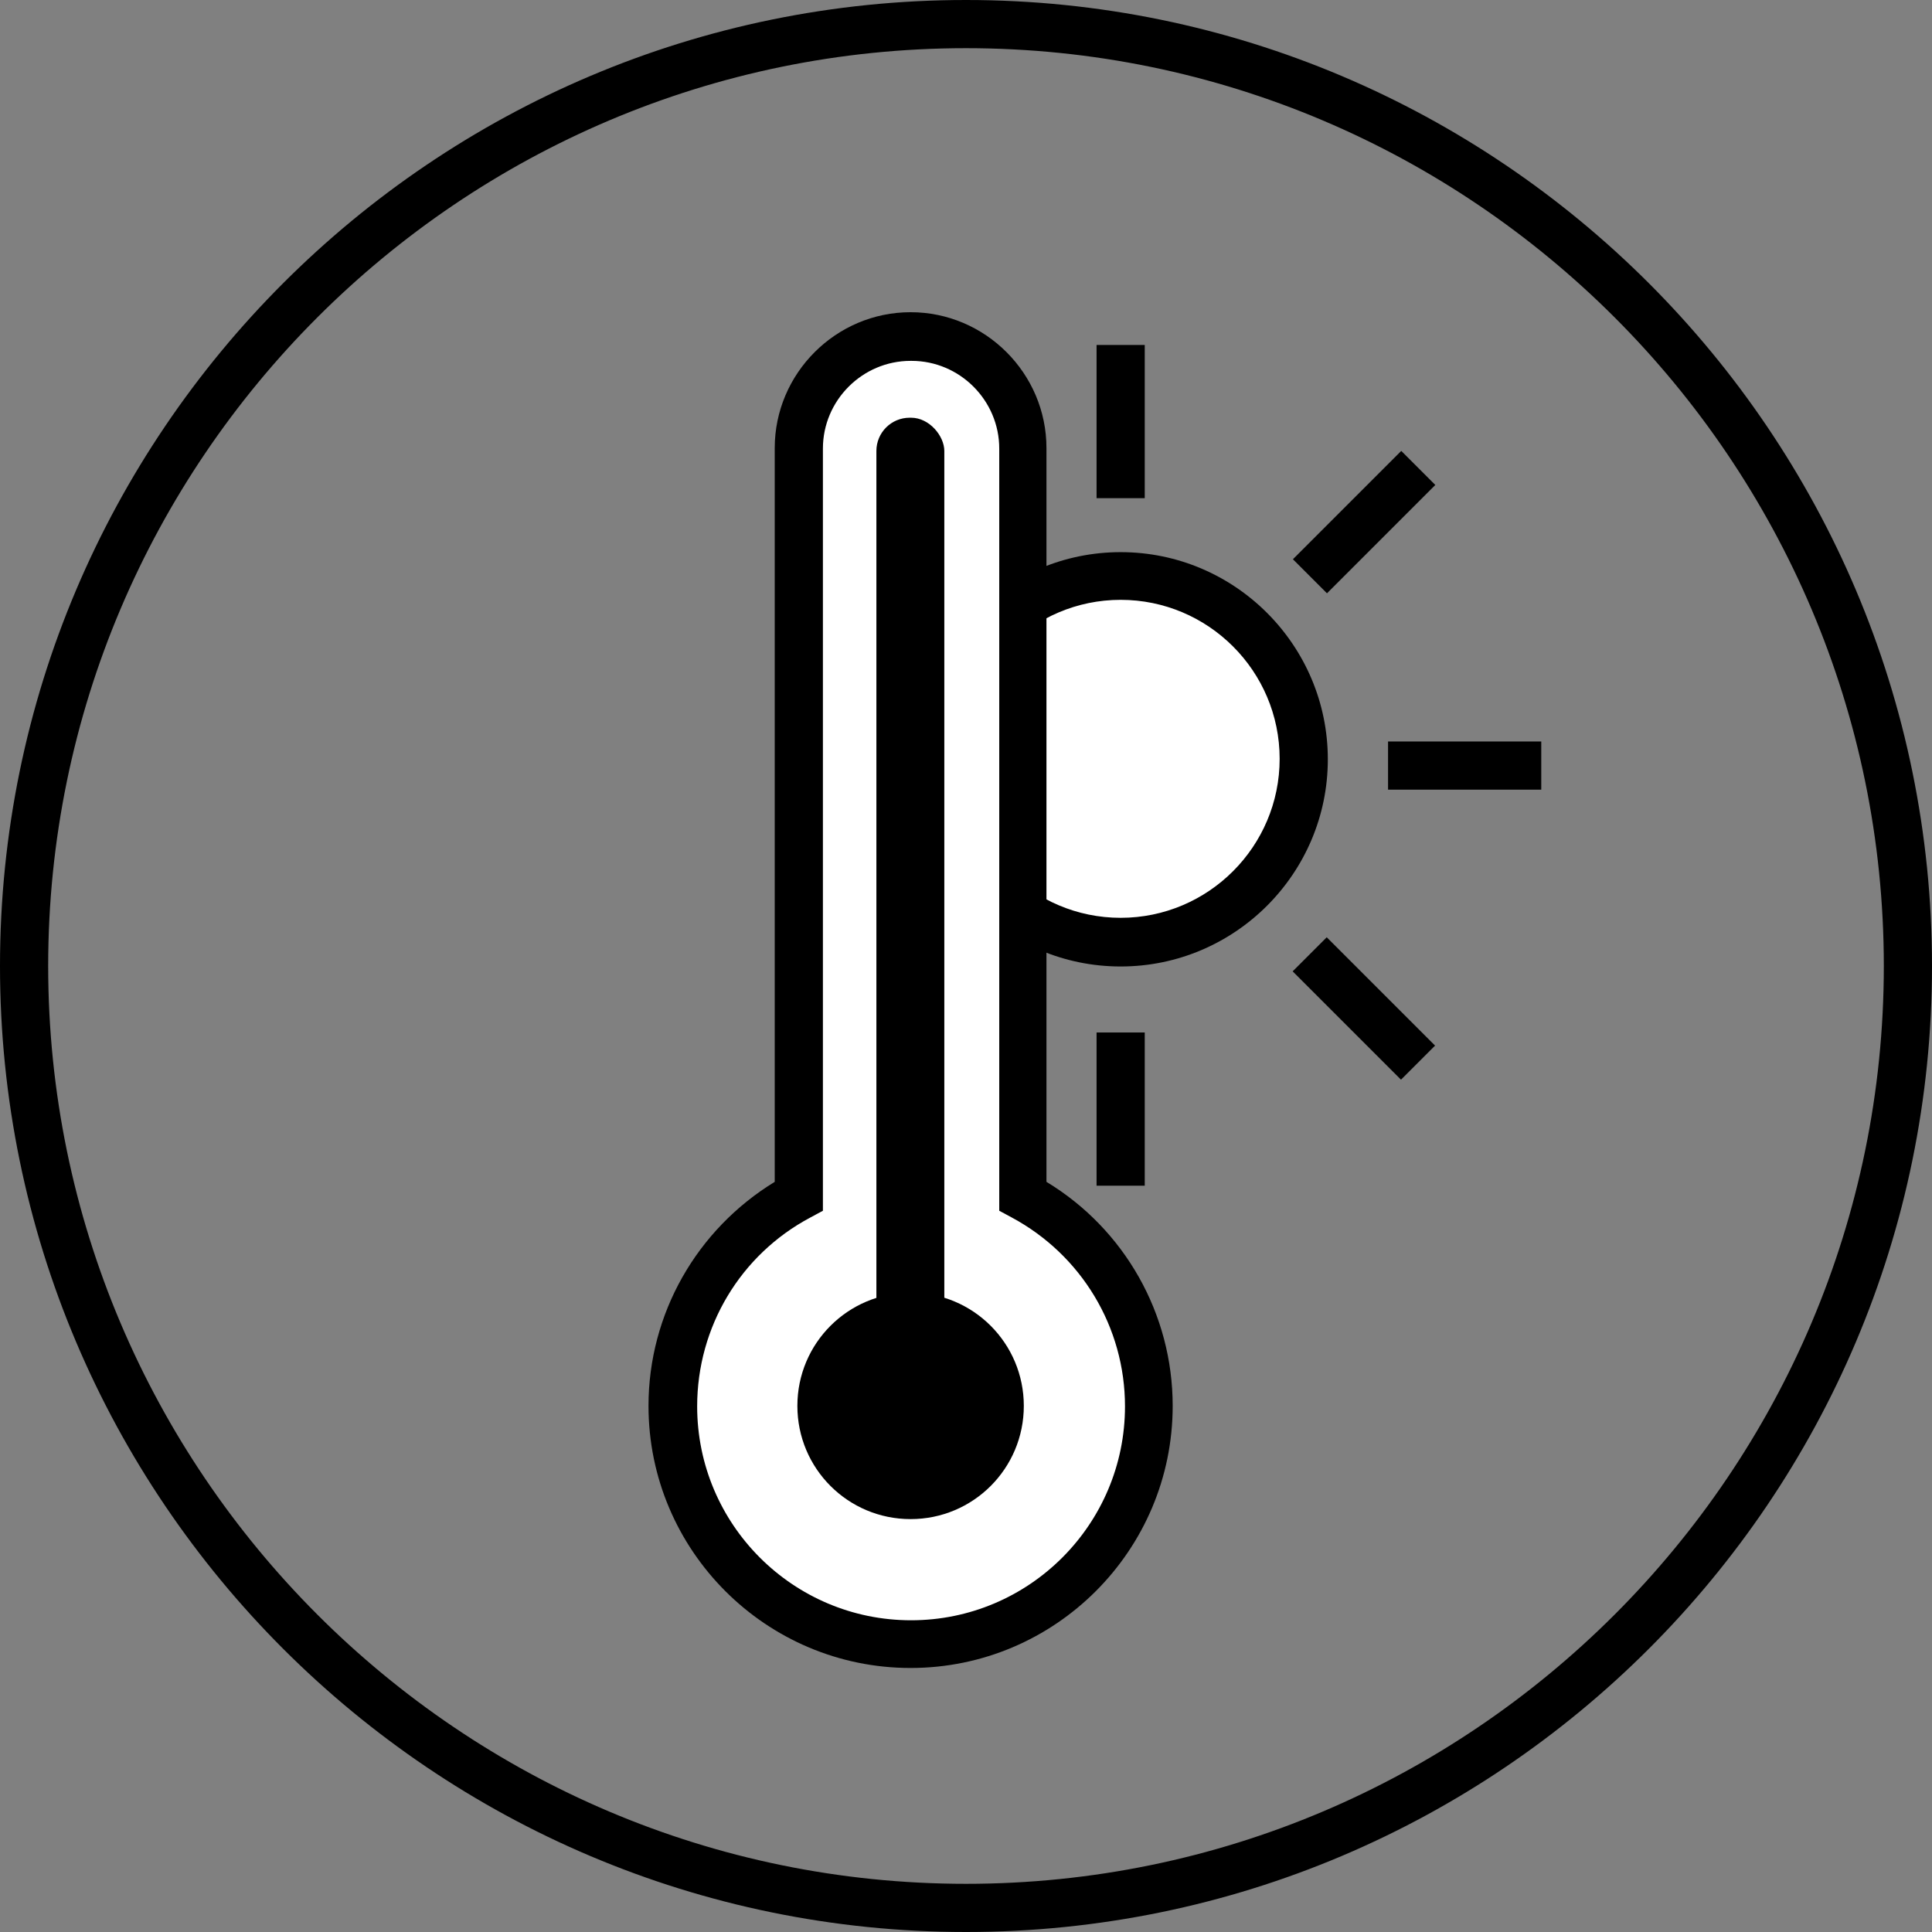
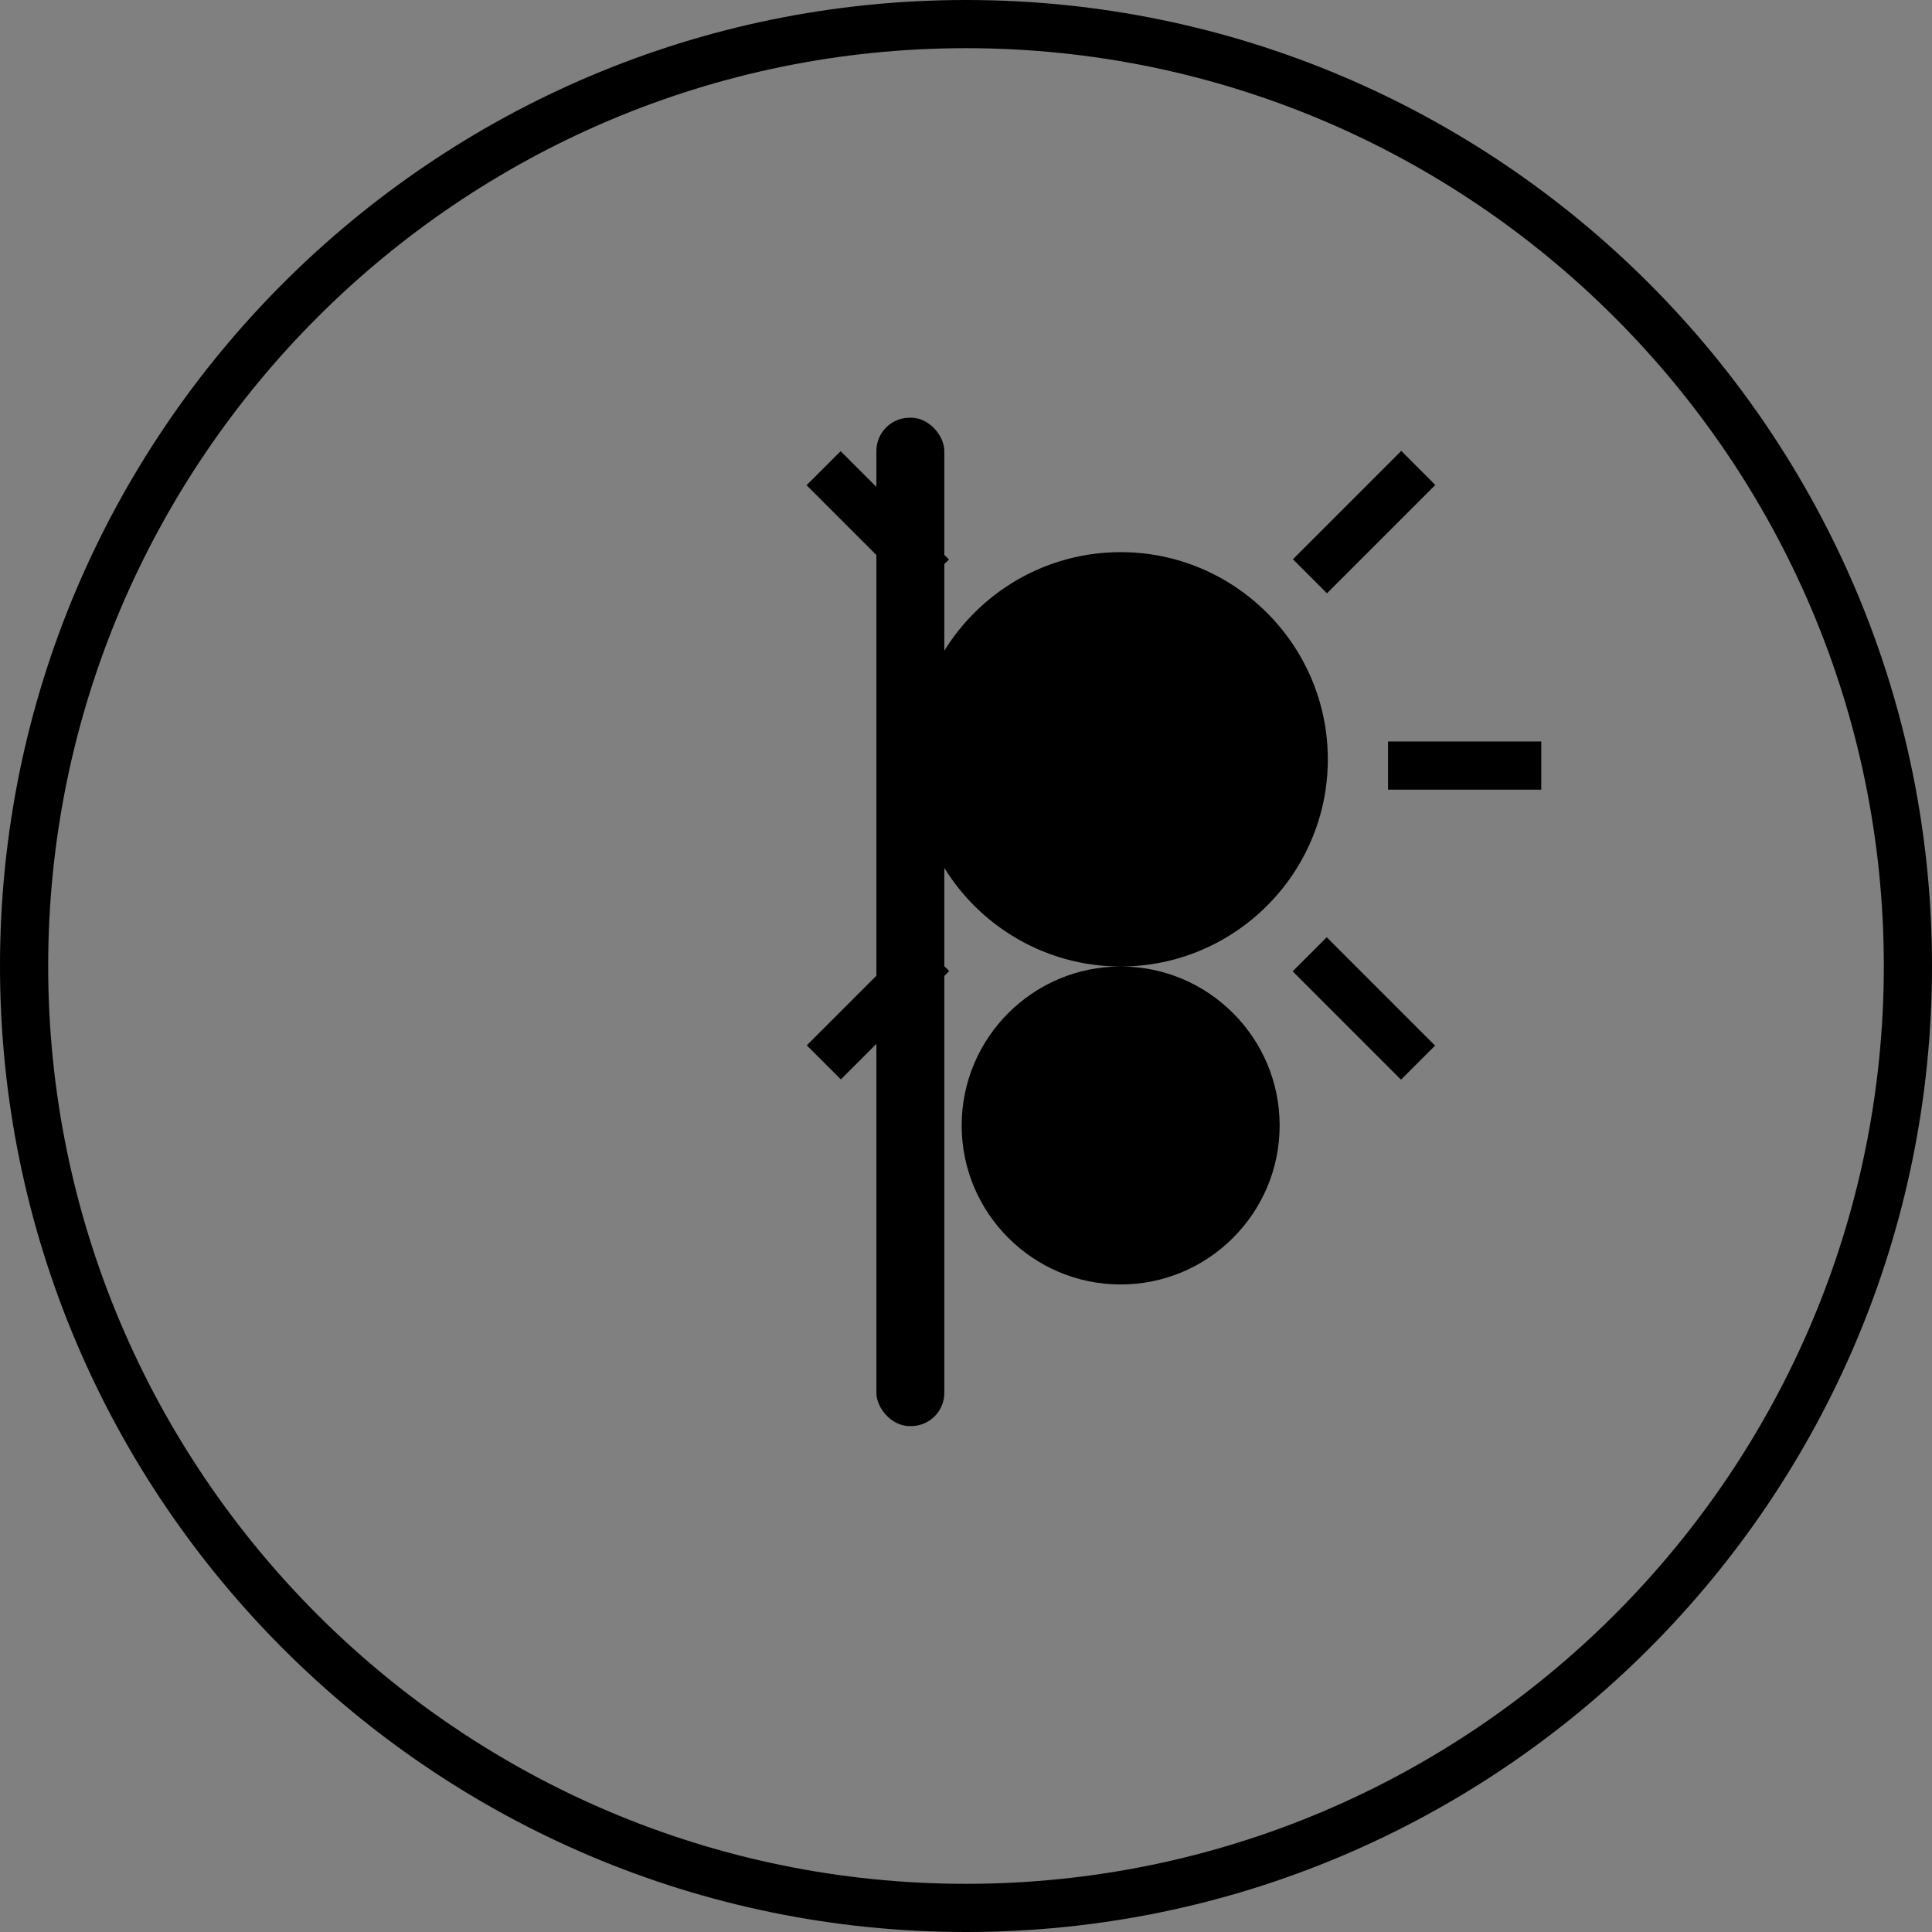
<svg xmlns="http://www.w3.org/2000/svg" id="Capa_2" data-name="Capa 2" viewBox="0 0 40.1 40.1">
  <rect x="0" y="0" width="40.1" height="40.1" fill="#808080" stroke="none" />
  <defs>
    <style>
      .cls-1 {
        fill: #000;
      }

      .cls-1, .cls-2 {
        stroke-width: 0px;
      }

      .cls-2 {
        fill: #fff;
      }
    </style>
  </defs>
  <g id="Capa_1-2" data-name="Capa 1">
    <g>
      <path class="cls-1" d="M20.05,40.1C8.99,40.1,0,31.11,0,20.05S8.99,0,20.05,0s20.05,8.99,20.05,20.05-8.99,20.05-20.05,20.05ZM20.05,1C9.55,1,1,9.55,1,20.05s8.55,19.05,19.05,19.05,19.05-8.55,19.05-19.05S30.55,1,20.05,1Z" />
      <g>
        <g>
          <circle class="cls-2" cx="23.26" cy="15.75" r="3.8" />
-           <path class="cls-1" d="M23.26,20.06c-2.37,0-4.3-1.93-4.3-4.3s1.93-4.3,4.3-4.3,4.3,1.93,4.3,4.3-1.93,4.3-4.3,4.3ZM23.26,12.45c-1.82,0-3.3,1.48-3.3,3.3s1.48,3.3,3.3,3.3,3.3-1.48,3.3-3.3-1.48-3.3-3.3-3.3Z" />
+           <path class="cls-1" d="M23.26,20.06c-2.37,0-4.3-1.93-4.3-4.3s1.93-4.3,4.3-4.3,4.3,1.93,4.3,4.3-1.93,4.3-4.3,4.3Zc-1.82,0-3.3,1.48-3.3,3.3s1.48,3.3,3.3,3.3,3.3-1.48,3.3-3.3-1.48-3.3-3.3-3.3Z" />
        </g>
        <g>
-           <rect class="cls-1" x="22.76" y="7.16" width="1" height="3.18" />
          <rect class="cls-1" x="22.76" y="21.43" width="1" height="3.18" />
        </g>
        <rect class="cls-1" x="28.81" y="15.39" width="3.18" height="1" />
        <g>
          <rect class="cls-1" x="26.72" y="10.34" width="3.18" height="1" transform="translate(.63 23.19) rotate(-45)" />
          <rect class="cls-1" x="16.63" y="20.43" width="3.18" height="1" transform="translate(-9.46 19.01) rotate(-45)" />
        </g>
        <g>
          <rect class="cls-1" x="27.81" y="19.34" width="1" height="3.18" transform="translate(-6.51 26.15) rotate(-45)" />
          <rect class="cls-1" x="17.72" y="9.25" width="1" height="3.18" transform="translate(-2.33 16.06) rotate(-45)" />
        </g>
      </g>
      <g>
        <g>
-           <path class="cls-2" d="M21.22,24.83v-15.52c0-1.28-1.04-2.32-2.32-2.32h0c-1.28,0-2.32,1.04-2.32,2.32v15.52c-1.56.83-2.62,2.47-2.62,4.36,0,2.73,2.21,4.94,4.94,4.94s4.94-2.21,4.94-4.94c0-1.89-1.06-3.53-2.62-4.36Z" />
-           <path class="cls-1" d="M18.9,34.62c-3,0-5.44-2.44-5.44-5.44,0-1.91,1-3.66,2.62-4.65v-15.23c0-1.55,1.27-2.82,2.82-2.82s2.82,1.27,2.82,2.82v15.23c1.62.98,2.62,2.74,2.62,4.65,0,3-2.44,5.44-5.44,5.44ZM18.9,7.49c-1,0-1.82.82-1.82,1.82v15.82l-.26.14c-1.45.77-2.35,2.27-2.35,3.92,0,2.45,1.99,4.44,4.44,4.44s4.44-1.99,4.44-4.44c0-1.64-.9-3.14-2.35-3.92l-.26-.14v-15.82c0-1-.82-1.82-1.82-1.82Z" />
-         </g>
+           </g>
        <rect class="cls-1" x="18.19" y="8.67" width="1.41" height="20.93" rx=".69" ry=".69" />
-         <path class="cls-1" d="M21.25,29.18c0,1.3-1.05,2.35-2.35,2.35s-2.35-1.05-2.35-2.35,1.05-2.35,2.35-2.35,2.35,1.05,2.35,2.35Z" />
      </g>
    </g>
  </g>
</svg>